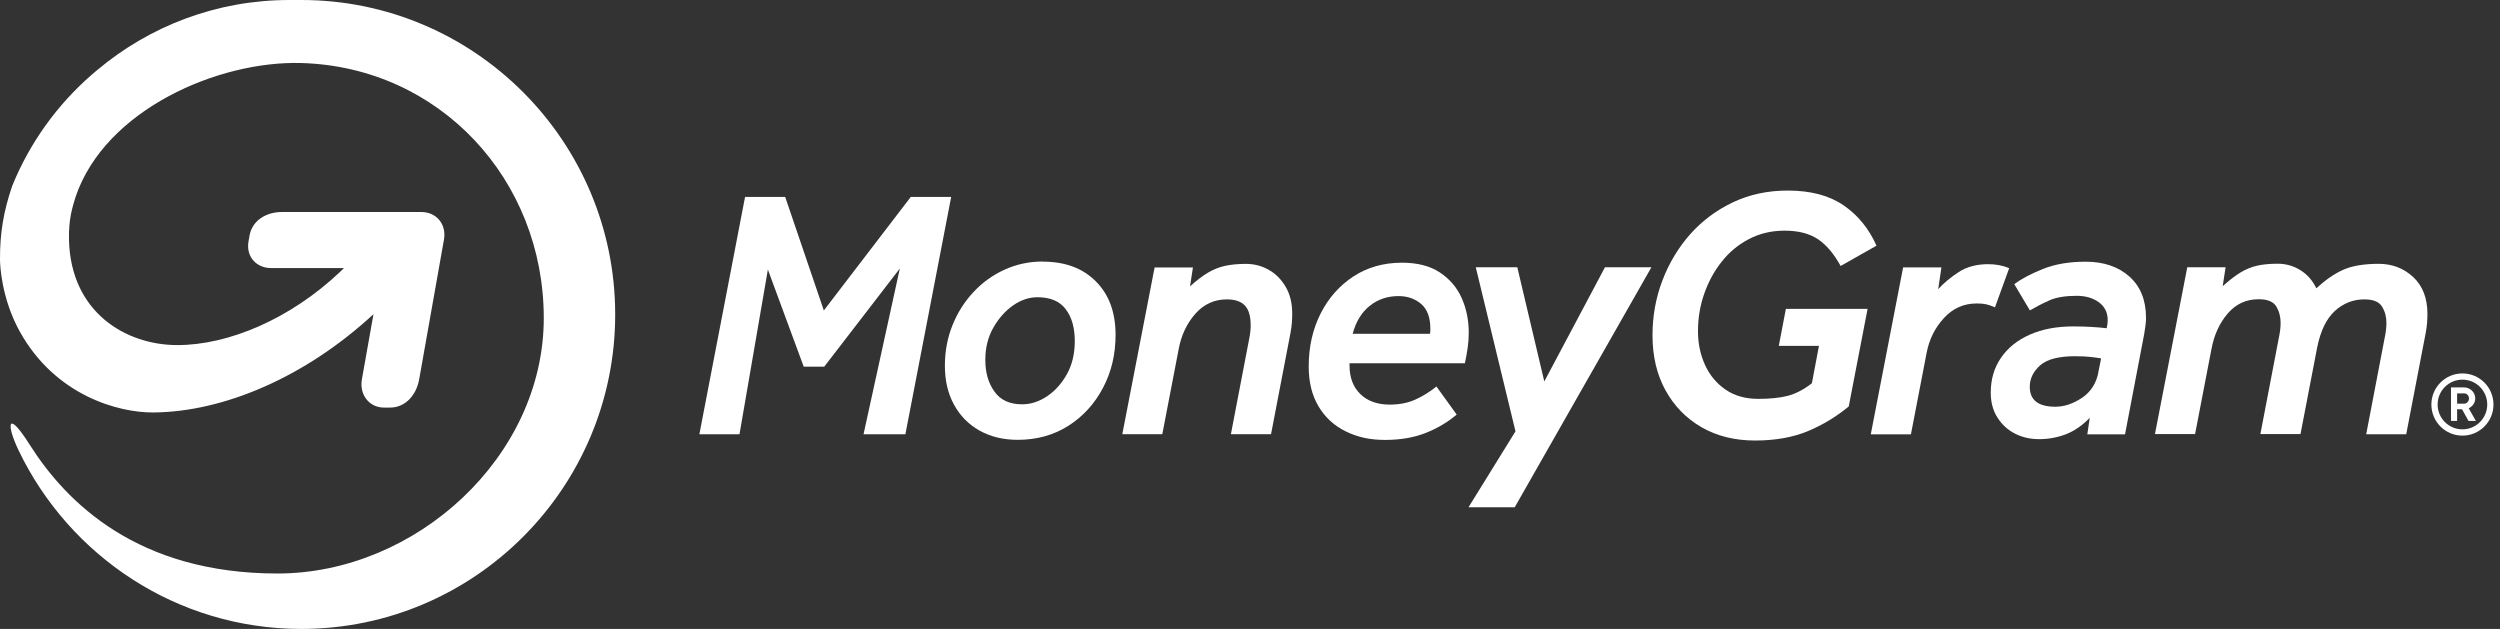
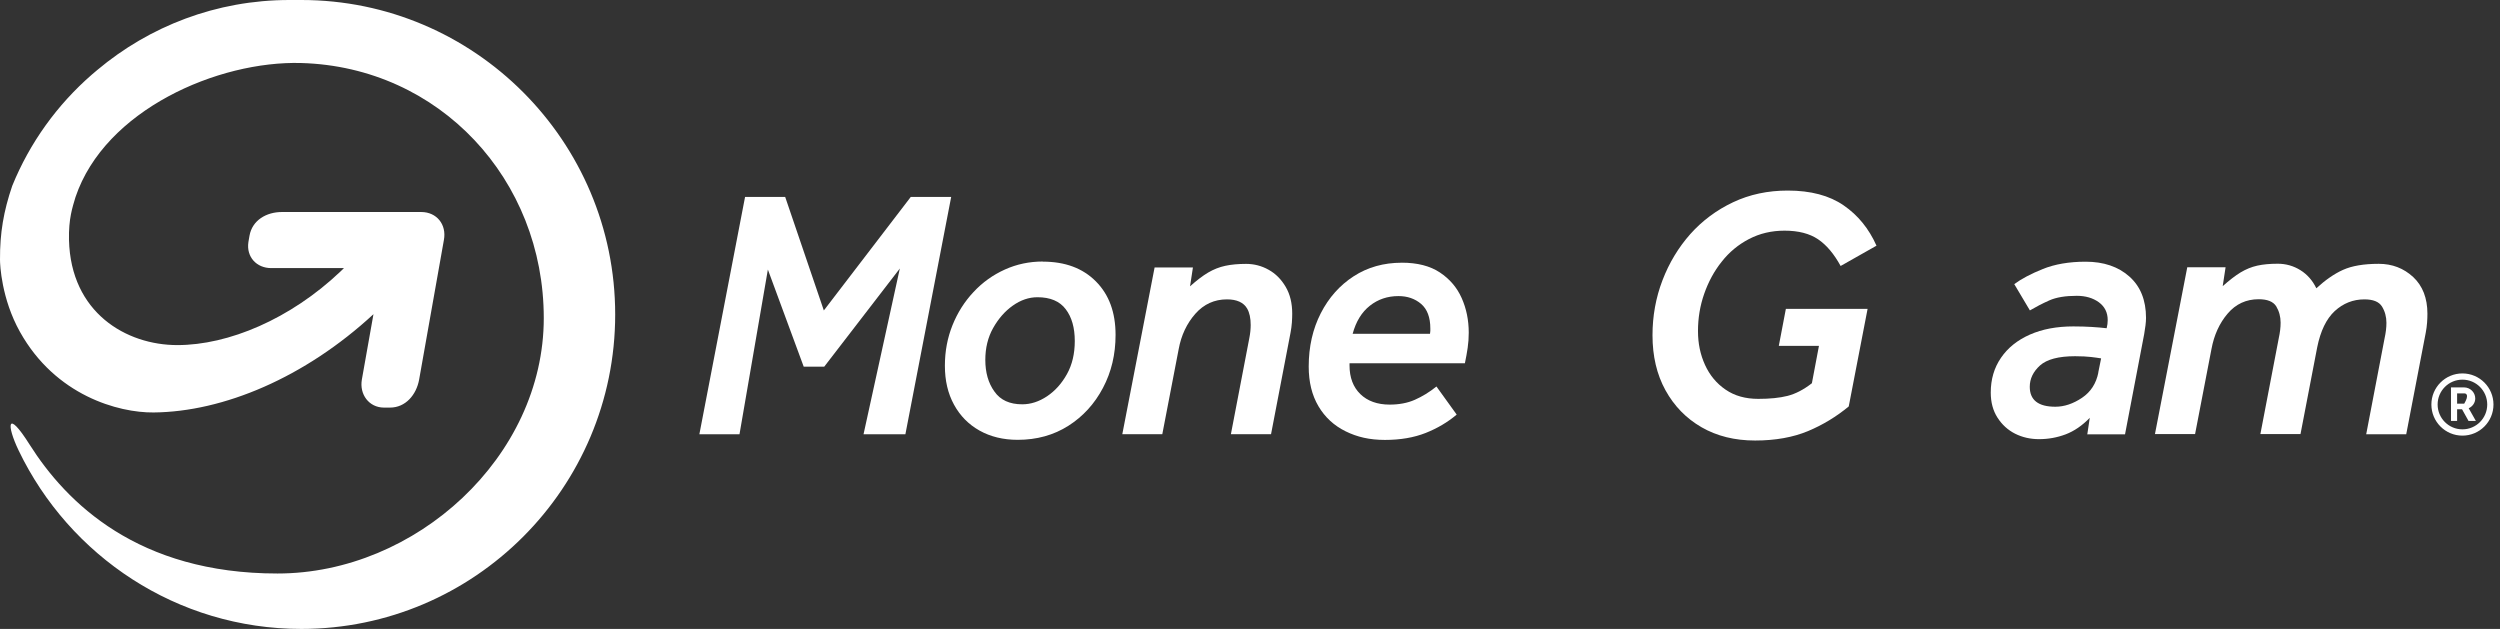
<svg xmlns="http://www.w3.org/2000/svg" width="159" height="40" viewBox="0 0 159 40" fill="none">
  <rect x="0" y="0" width="159" height="40" fill="#333333" stroke="none" />
  <g clip-path="url(#clip0_1864_2728)">
    <path d="M19.163 0C18.538 0 18.064 0 18.407 0C13.755 0 9.501 1.674 6.193 4.447C6.086 4.536 5.98 4.625 5.875 4.716C5.865 4.724 5.856 4.732 5.846 4.741C3.645 6.655 1.893 9.074 0.777 11.823C0.229 13.431 -0.009 14.812 -0 16.517C-0 16.825 0.086 18.993 1.272 21.112C3.535 25.161 7.532 26.254 9.771 26.233C14.202 26.193 19.388 24.017 23.752 19.983C23.752 19.983 23.187 23.154 23.015 24.135C22.848 25.083 23.467 25.917 24.413 25.923H24.805C25.784 25.923 26.481 25.123 26.658 24.135L28.231 15.268C28.418 14.282 27.774 13.484 26.79 13.484H17.929C16.943 13.484 16.04 14.007 15.867 14.997C15.859 15.054 15.806 15.335 15.798 15.398C15.659 16.34 16.314 17.051 17.253 17.051H21.875C21.802 17.121 21.73 17.191 21.654 17.267C18.466 20.293 14.53 21.948 11.279 21.948C8.027 21.948 4.5 19.888 4.388 15.261C4.357 13.906 4.609 13.188 4.801 12.538C6.671 6.985 13.871 3.856 19.161 4.008C27.959 4.26 34.584 11.413 34.584 20.232C34.584 29.051 26.449 36.475 17.647 36.475C8.783 36.475 4.235 31.994 1.876 28.264C0.425 25.967 0.406 27.031 1.19 28.659C4.414 35.36 11.251 40 19.163 40C30.172 40 39.126 31.029 39.126 20.002C39.126 8.975 30.172 0 19.163 0Z" fill="white" />
    <path d="M44.48 27.618L47.386 12.526H49.938L52.396 19.745L57.924 12.526H60.495L57.583 27.618H54.921L57.229 17.077L52.423 23.318H51.115L48.837 17.144L47.032 27.618H44.48Z" fill="white" />
    <path d="M65.981 18.904C65.435 18.904 64.919 19.082 64.416 19.436C63.913 19.791 63.498 20.268 63.163 20.863C62.83 21.456 62.666 22.132 62.666 22.89C62.666 23.688 62.855 24.363 63.245 24.901C63.626 25.448 64.218 25.714 65.014 25.714C65.559 25.714 66.082 25.543 66.593 25.203C67.103 24.861 67.526 24.391 67.859 23.791C68.192 23.192 68.356 22.489 68.356 21.689C68.356 20.842 68.164 20.167 67.777 19.662C67.396 19.158 66.798 18.904 65.981 18.904ZM66.322 16.64C67.737 16.64 68.861 17.055 69.697 17.896C70.535 18.736 70.95 19.867 70.95 21.3C70.95 22.535 70.685 23.66 70.148 24.671C69.617 25.68 68.882 26.487 67.95 27.08C67.017 27.673 65.943 27.973 64.723 27.973C63.805 27.973 62.995 27.774 62.3 27.386C61.598 26.991 61.061 26.444 60.674 25.735C60.286 25.026 60.095 24.207 60.095 23.265C60.095 22.324 60.259 21.484 60.577 20.686C60.897 19.888 61.346 19.179 61.918 18.571C62.489 17.957 63.15 17.486 63.906 17.144C64.662 16.802 65.465 16.633 66.322 16.633V16.64Z" fill="white" />
    <path d="M71.378 27.618L73.433 17.009H75.87L75.687 18.21C76.108 17.834 76.489 17.541 76.836 17.336C77.184 17.131 77.544 16.988 77.931 16.905C78.313 16.823 78.755 16.783 79.252 16.783C79.749 16.783 80.24 16.905 80.688 17.159C81.13 17.404 81.49 17.767 81.77 18.244C82.05 18.721 82.185 19.289 82.185 19.949C82.185 20.114 82.179 20.304 82.164 20.515C82.152 20.726 82.116 20.946 82.076 21.169L80.838 27.616H78.285L79.456 21.509C79.484 21.359 79.511 21.209 79.523 21.066C79.536 20.922 79.544 20.794 79.544 20.671C79.544 20.234 79.469 19.886 79.319 19.626C79.094 19.238 78.666 19.04 78.032 19.04C77.237 19.04 76.563 19.346 76.026 19.953C75.489 20.561 75.126 21.317 74.964 22.206L73.922 27.616H71.37H71.376L71.378 27.618Z" fill="white" />
    <path d="M86.026 21.231H90.948C90.96 21.155 90.969 21.093 90.969 21.047V20.891C90.969 20.182 90.771 19.662 90.383 19.329C89.99 18.995 89.511 18.831 88.941 18.831C88.246 18.831 87.641 19.035 87.123 19.445C86.605 19.854 86.239 20.448 86.028 21.233L86.026 21.231ZM89.145 16.707C90.139 16.707 90.95 16.912 91.575 17.328C92.201 17.744 92.664 18.284 92.963 18.957C93.262 19.626 93.412 20.363 93.412 21.161C93.412 21.494 93.39 21.815 93.344 22.123C93.296 22.43 93.243 22.759 93.167 23.105H85.83V23.242C85.83 24.013 86.062 24.621 86.517 25.064C86.974 25.507 87.599 25.733 88.383 25.733C88.981 25.733 89.52 25.632 89.983 25.427C90.446 25.222 90.91 24.944 91.358 24.581L92.645 26.368C92.074 26.852 91.413 27.242 90.672 27.536C89.93 27.829 89.065 27.979 88.086 27.979C87.106 27.979 86.317 27.795 85.582 27.432C84.847 27.071 84.268 26.539 83.853 25.836C83.438 25.134 83.234 24.296 83.234 23.312C83.234 22.043 83.493 20.918 84.002 19.922C84.512 18.926 85.213 18.14 86.098 17.568C86.982 16.996 88.004 16.709 89.147 16.709L89.145 16.707Z" fill="white" />
-     <path d="M96.385 27.432L93.86 17H96.501L98.217 24.26L102.075 17H105.029L96.336 32.262H93.397L96.385 27.432Z" fill="white" />
    <path d="M118.778 19.648L117.58 25.849C116.797 26.497 115.933 27.023 114.988 27.418C114.042 27.812 112.918 28.017 111.625 28.017C110.332 28.017 109.195 27.736 108.215 27.171C107.236 26.605 106.474 25.82 105.922 24.817C105.37 23.814 105.099 22.647 105.099 21.323C105.099 20.101 105.309 18.936 105.732 17.83C106.154 16.724 106.748 15.742 107.501 14.89C108.264 14.037 109.169 13.361 110.224 12.863C111.279 12.365 112.435 12.12 113.703 12.12C115.16 12.12 116.35 12.435 117.256 13.062C118.168 13.689 118.862 14.541 119.345 15.626L117.064 16.916C116.643 16.146 116.165 15.58 115.628 15.217C115.091 14.856 114.383 14.67 113.497 14.67C112.667 14.67 111.917 14.848 111.237 15.202C110.557 15.557 109.978 16.034 109.502 16.642C109.02 17.241 108.651 17.931 108.386 18.689C108.121 19.447 107.992 20.239 107.992 21.049C107.992 21.86 108.142 22.556 108.441 23.213C108.74 23.867 109.176 24.393 109.748 24.781C110.321 25.176 111.014 25.368 111.825 25.368C112.56 25.368 113.179 25.307 113.691 25.178C114.194 25.049 114.712 24.783 115.236 24.374L115.685 21.999H113.132L113.581 19.645H118.78L118.778 19.648Z" fill="white" />
-     <path d="M118.983 27.616L121.038 17.007H123.475L123.27 18.385C123.631 17.997 124.066 17.634 124.578 17.3C125.088 16.967 125.715 16.802 126.45 16.802C126.935 16.802 127.377 16.884 127.785 17.055L126.88 19.546C126.669 19.457 126.486 19.39 126.328 19.354C126.172 19.32 125.968 19.299 125.73 19.299C124.9 19.299 124.205 19.605 123.633 20.228C123.06 20.849 122.693 21.592 122.529 22.465L121.535 27.624H118.983V27.618V27.616Z" fill="white" />
    <path d="M133.448 23.7L133.631 22.793C133.448 22.765 133.237 22.731 132.985 22.704C132.74 22.677 132.399 22.655 131.978 22.655C130.923 22.655 130.182 22.854 129.746 23.242C129.31 23.637 129.093 24.089 129.093 24.599C129.093 25.446 129.638 25.868 130.719 25.868C131.292 25.868 131.856 25.676 132.414 25.302C132.972 24.927 133.319 24.388 133.456 23.692L133.45 23.698L133.448 23.7ZM132.753 27.618L132.909 26.573C132.427 27.071 131.915 27.419 131.378 27.624C130.832 27.829 130.274 27.93 129.683 27.93C129.125 27.93 128.621 27.814 128.158 27.582C127.701 27.35 127.328 27.01 127.042 26.565C126.756 26.121 126.612 25.589 126.612 24.969C126.612 24.122 126.829 23.386 127.265 22.753C127.701 22.117 128.314 21.627 129.104 21.279C129.893 20.931 130.811 20.76 131.866 20.76C132.302 20.76 132.696 20.773 133.037 20.794C133.378 20.815 133.698 20.842 133.983 20.876C134.031 20.692 134.05 20.521 134.05 20.357C134.05 19.873 133.859 19.498 133.486 19.223C133.111 18.951 132.641 18.814 132.083 18.814C131.361 18.814 130.776 18.909 130.333 19.107C129.891 19.305 129.483 19.517 129.101 19.742L128.107 18.071C128.556 17.737 129.162 17.416 129.925 17.108C130.687 16.802 131.593 16.644 132.648 16.644C133.791 16.644 134.718 16.958 135.425 17.585C136.133 18.212 136.487 19.092 136.487 20.22C136.487 20.369 136.474 20.526 136.453 20.697C136.432 20.867 136.405 21.045 136.371 21.243L135.152 27.622H132.736L132.749 27.616L132.753 27.618Z" fill="white" />
    <path d="M150.491 27.616L151.661 21.509C151.737 21.161 151.777 20.84 151.777 20.534C151.777 20.146 151.682 19.797 151.491 19.489C151.299 19.189 150.933 19.04 150.375 19.04C149.652 19.04 149.027 19.293 148.49 19.783C147.953 20.281 147.584 21.051 147.374 22.088L146.312 27.607H143.76L144.931 21.501C145.007 21.152 145.047 20.832 145.047 20.526C145.047 20.137 144.952 19.789 144.767 19.481C144.575 19.181 144.209 19.031 143.651 19.031C142.855 19.031 142.193 19.337 141.678 19.945C141.159 20.553 140.814 21.309 140.65 22.197L139.607 27.607H137.055L139.11 16.998H141.547L141.364 18.2C141.785 17.824 142.166 17.53 142.501 17.326C142.842 17.121 143.196 16.977 143.562 16.895C143.931 16.813 144.365 16.773 144.862 16.773C145.386 16.773 145.868 16.91 146.304 17.182C146.74 17.454 147.079 17.836 147.319 18.335C147.892 17.809 148.456 17.414 149.021 17.161C149.585 16.908 150.341 16.779 151.287 16.779C152.144 16.779 152.872 17.06 153.479 17.619C154.077 18.178 154.384 18.957 154.384 19.951C154.384 20.116 154.378 20.306 154.363 20.517C154.351 20.728 154.315 20.948 154.275 21.172L153.036 27.618H150.484L150.491 27.612V27.616Z" fill="white" />
    <path d="M156.61 23.75C155.52 23.75 154.636 24.636 154.636 25.728C154.636 26.821 155.52 27.706 156.61 27.706C157.701 27.706 158.585 26.821 158.585 25.728C158.585 24.636 157.701 23.75 156.61 23.75ZM156.61 27.306C155.74 27.306 155.033 26.6 155.033 25.726C155.033 24.853 155.738 24.146 156.61 24.146C157.483 24.146 158.188 24.853 158.188 25.726C158.188 26.6 157.483 27.306 156.61 27.306Z" fill="white" />
-     <path d="M156.588 26.03H156.272V26.77H155.883V24.638H156.708C157.106 24.638 157.426 24.955 157.426 25.344C157.426 25.613 157.257 25.853 157.009 25.965L157.464 26.77H156.997L156.586 26.03H156.588ZM156.272 25.673H156.724C156.889 25.673 157.027 25.528 157.027 25.344C157.027 25.161 156.889 25.019 156.724 25.019H156.272V25.673Z" fill="white" />
+     <path d="M156.588 26.03H156.272V26.77H155.883V24.638H156.708C157.106 24.638 157.426 24.955 157.426 25.344C157.426 25.613 157.257 25.853 157.009 25.965L157.464 26.77H156.997L156.586 26.03H156.588ZM156.272 25.673H156.724C157.027 25.161 156.889 25.019 156.724 25.019H156.272V25.673Z" fill="white" />
  </g>
  <defs>
    <clipPath id="clip0_1864_2728">
      <rect width="159" height="40" fill="white" />
    </clipPath>
  </defs>
</svg>